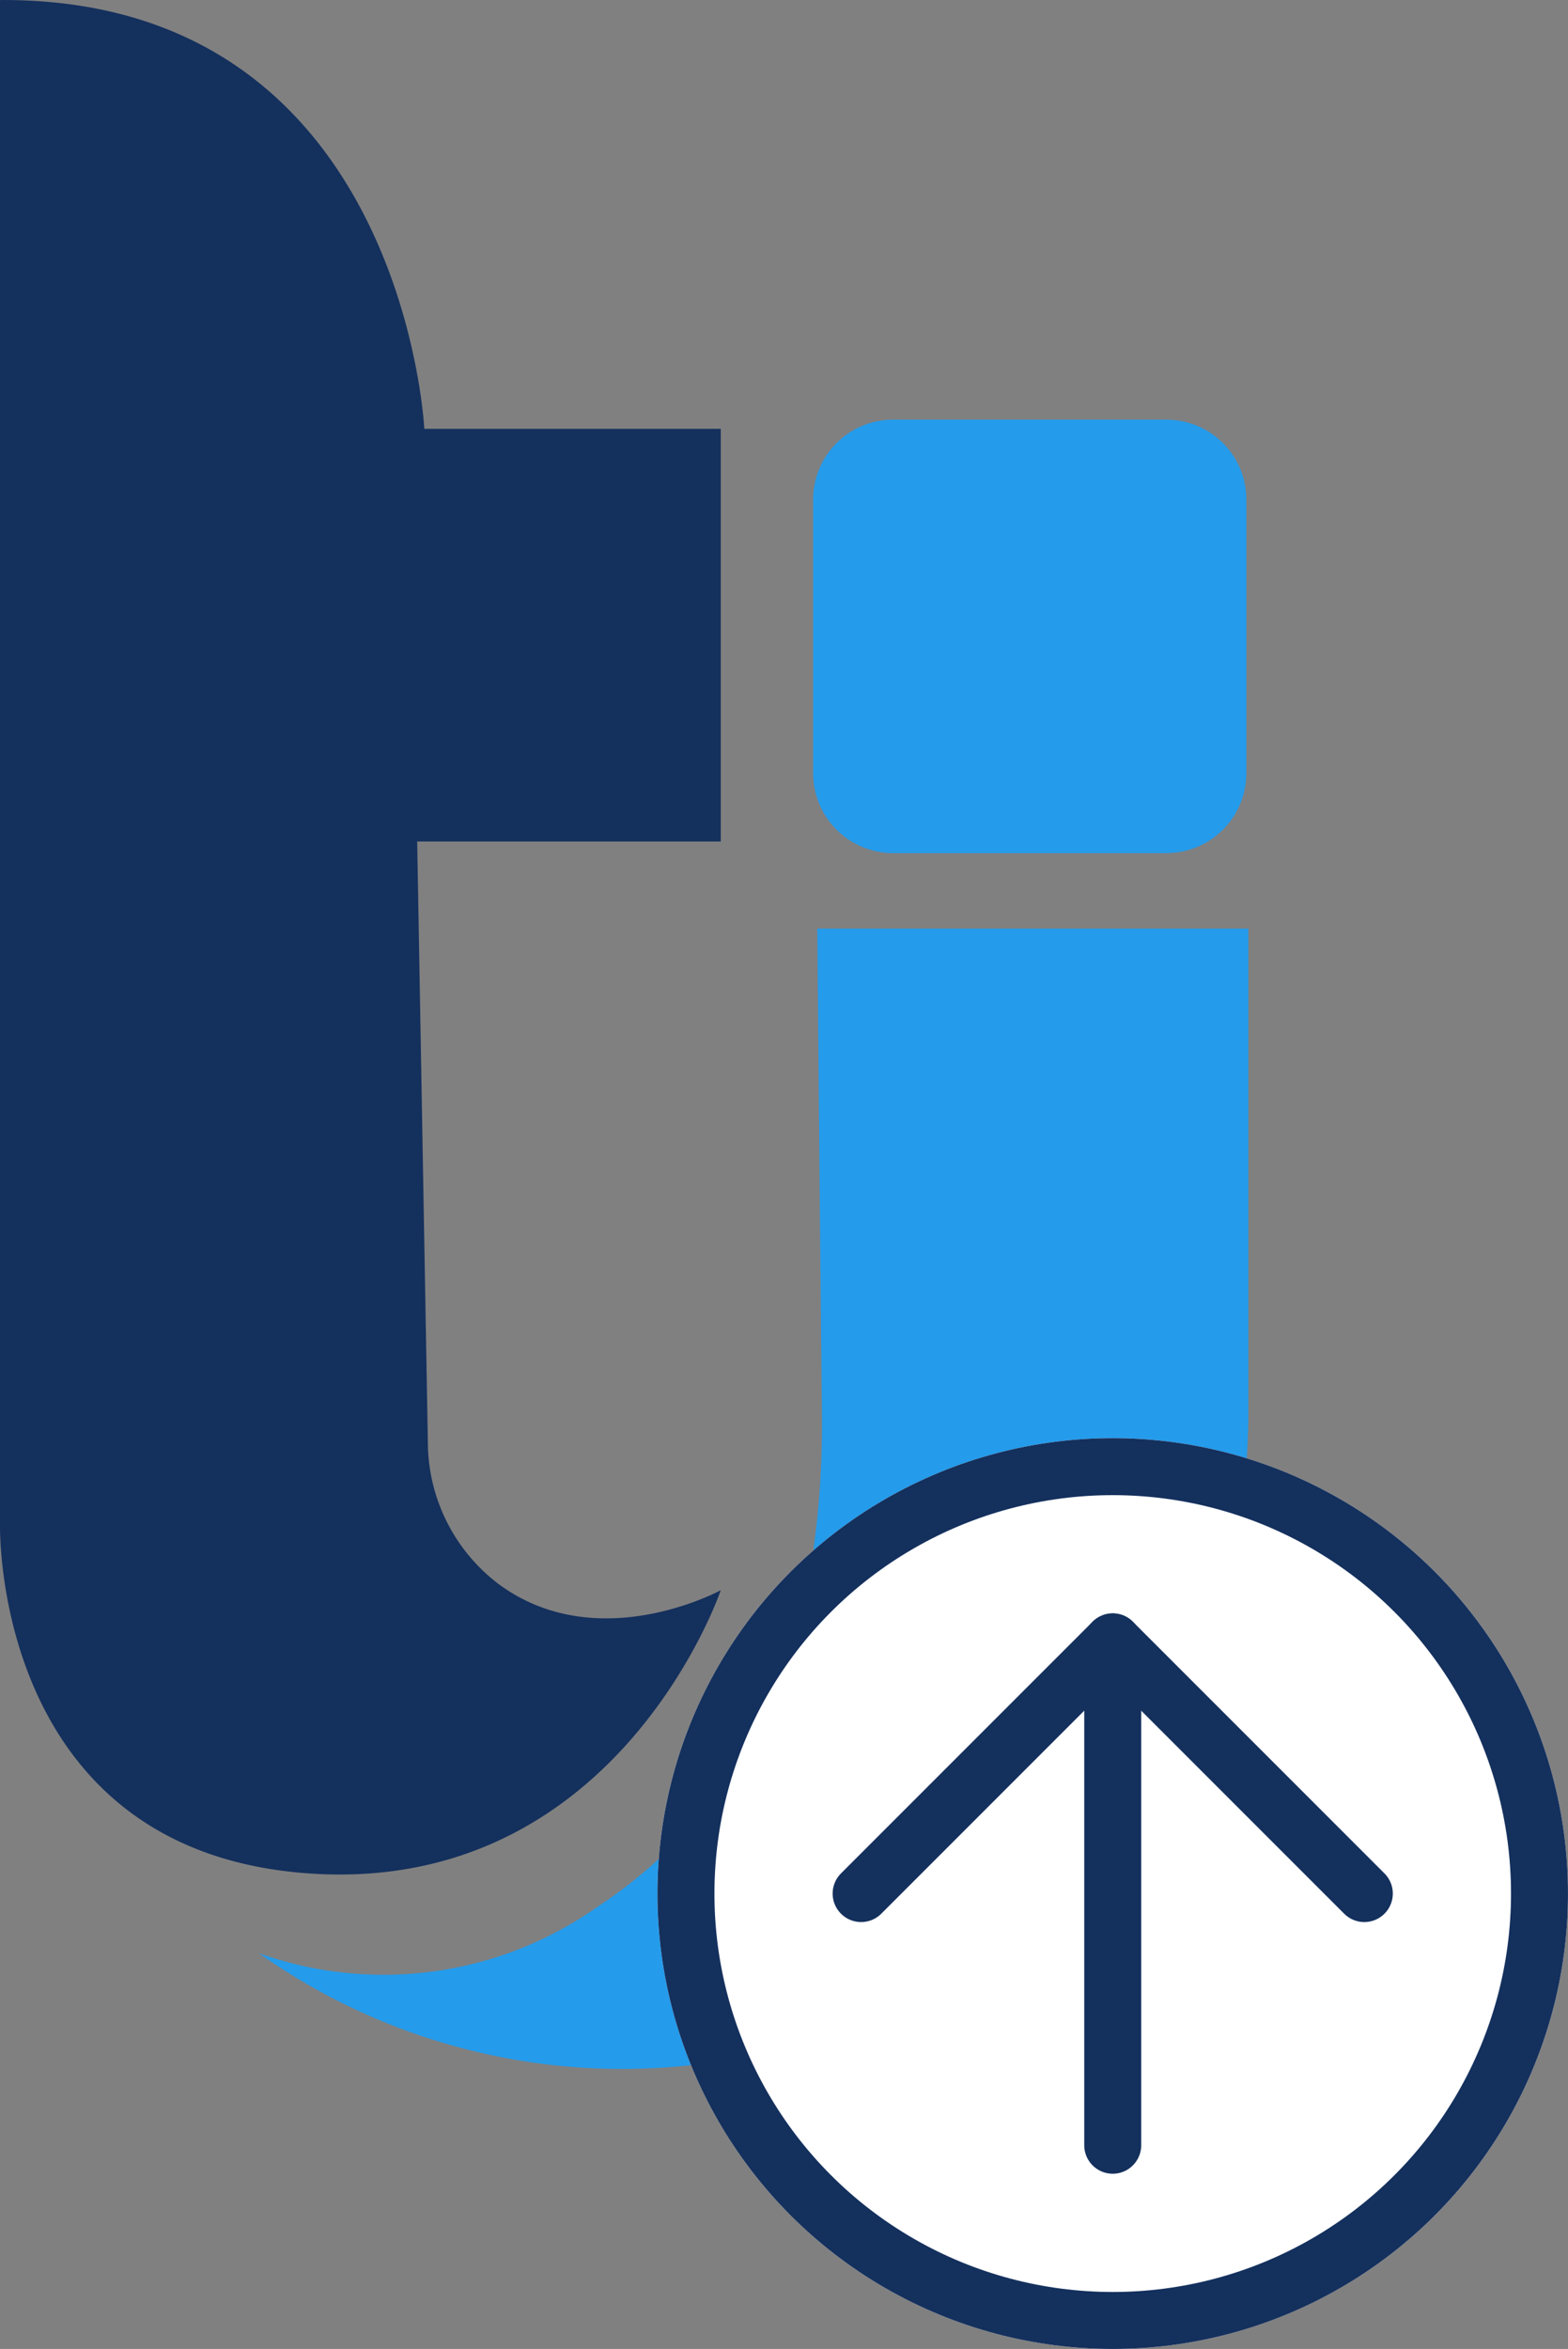
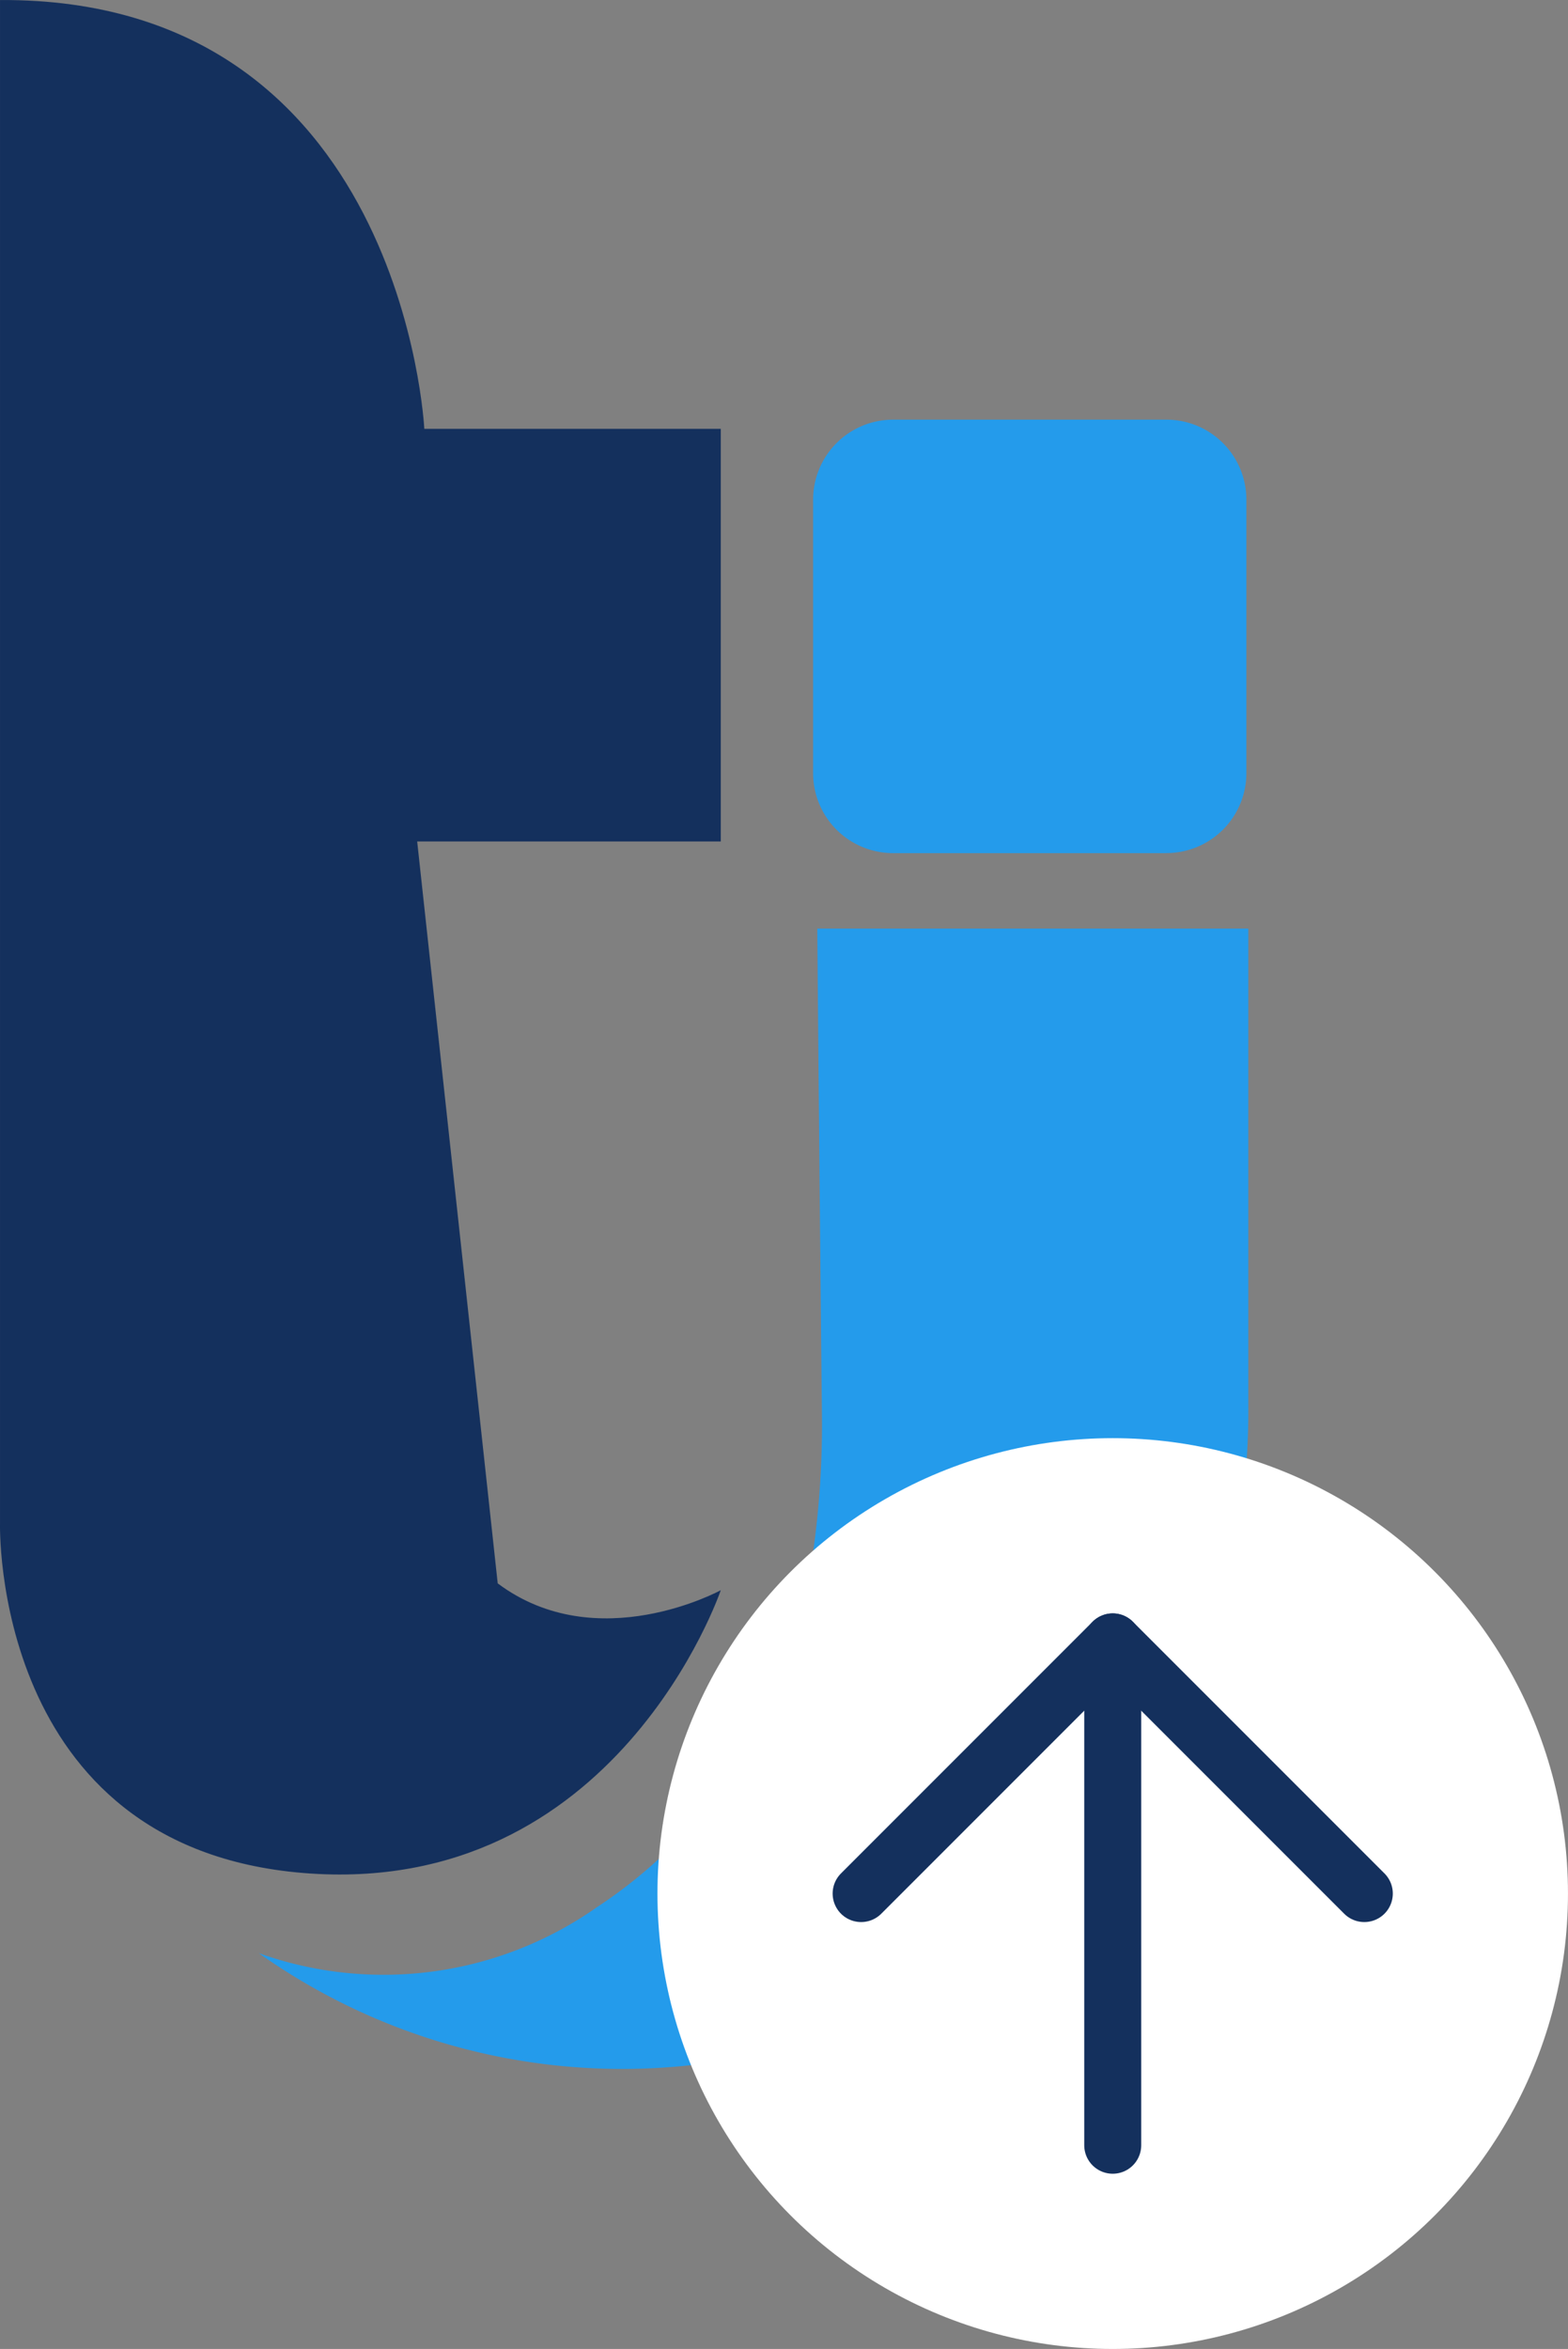
<svg xmlns="http://www.w3.org/2000/svg" width="165.12" height="247.281" viewBox="0 0 165.12 247.281">
  <rect x="0" y="0" width="165.12" height="247.281" fill="#808080" stroke="none" />
  <defs>
    <clipPath id="clip-path">
      <rect id="Rectangle_79" data-name="Rectangle 79" width="131.437" height="217.845" fill="#14305d" />
    </clipPath>
  </defs>
  <g id="Group_323" data-name="Group 323" transform="translate(-170.562 -142)">
    <g id="Group_302" data-name="Group 302" transform="translate(170.562 142)">
      <g id="Group_195" data-name="Group 195">
        <g id="Group_194" data-name="Group 194" clip-path="url(#clip-path)">
-           <path id="Path_148" data-name="Path 148" d="M75.9,45.144H44.68S42.462-.247,0,0V160.324s-.977,34.165,31.967,36.849S75.9,167.4,75.9,167.4s-13.018,7.127-23.49-.718a18.783,18.783,0,0,1-7.354-14.745L43.93,88.581H75.9Z" transform="translate(0.002 0.003)" fill="#14305d" />
+           <path id="Path_148" data-name="Path 148" d="M75.9,45.144H44.68S42.462-.247,0,0V160.324s-.977,34.165,31.967,36.849S75.9,167.4,75.9,167.4s-13.018,7.127-23.49-.718L43.93,88.581H75.9Z" transform="translate(0.002 0.003)" fill="#14305d" />
          <path id="Path_149" data-name="Path 149" d="M108.853,179.647H154.26v50.337a76.17,76.17,0,0,1-14.952,45.7,66.152,66.152,0,0,1-89.249,11.818,39.03,39.03,0,0,0,35.6-4.837,50.864,50.864,0,0,0,22.181-33.711,96.222,96.222,0,0,0,1.516-18.309c-.243-22.2-.487-51-.487-51" transform="translate(-22.803 -81.888)" fill="#249beb" />
          <path id="Path_150" data-name="Path 150" d="M194.54,126.8H165.756a8.421,8.421,0,0,1-8.421-8.421V89.59a8.421,8.421,0,0,1,8.421-8.421H194.54a8.421,8.421,0,0,1,8.421,8.421v28.785a8.421,8.421,0,0,1-8.421,8.421" transform="translate(-71.71 -36.99)" fill="#249beb" />
        </g>
      </g>
    </g>
    <g id="Ellipse_40" data-name="Ellipse 40" transform="translate(239.796 293.397)" fill="#fff" stroke="#14305d" stroke-width="6">
      <circle cx="47.942" cy="47.942" r="47.942" stroke="none" />
-       <circle cx="47.942" cy="47.942" r="44.942" fill="none" />
    </g>
    <g id="Icon_feather-arrow-down" data-name="Icon feather-arrow-down" transform="translate(314.233 367.833) rotate(180)">
      <path id="Path_427" data-name="Path 427" d="M0,0V52.989" transform="translate(26.494 0)" fill="none" stroke="#14305d" stroke-linecap="round" stroke-linejoin="round" stroke-width="6" />
      <path id="Path_428" data-name="Path 428" d="M52.989,0,26.494,26.494,0,0" transform="translate(0 26.494)" fill="none" stroke="#14305d" stroke-linecap="round" stroke-linejoin="round" stroke-width="6" />
    </g>
  </g>
</svg>